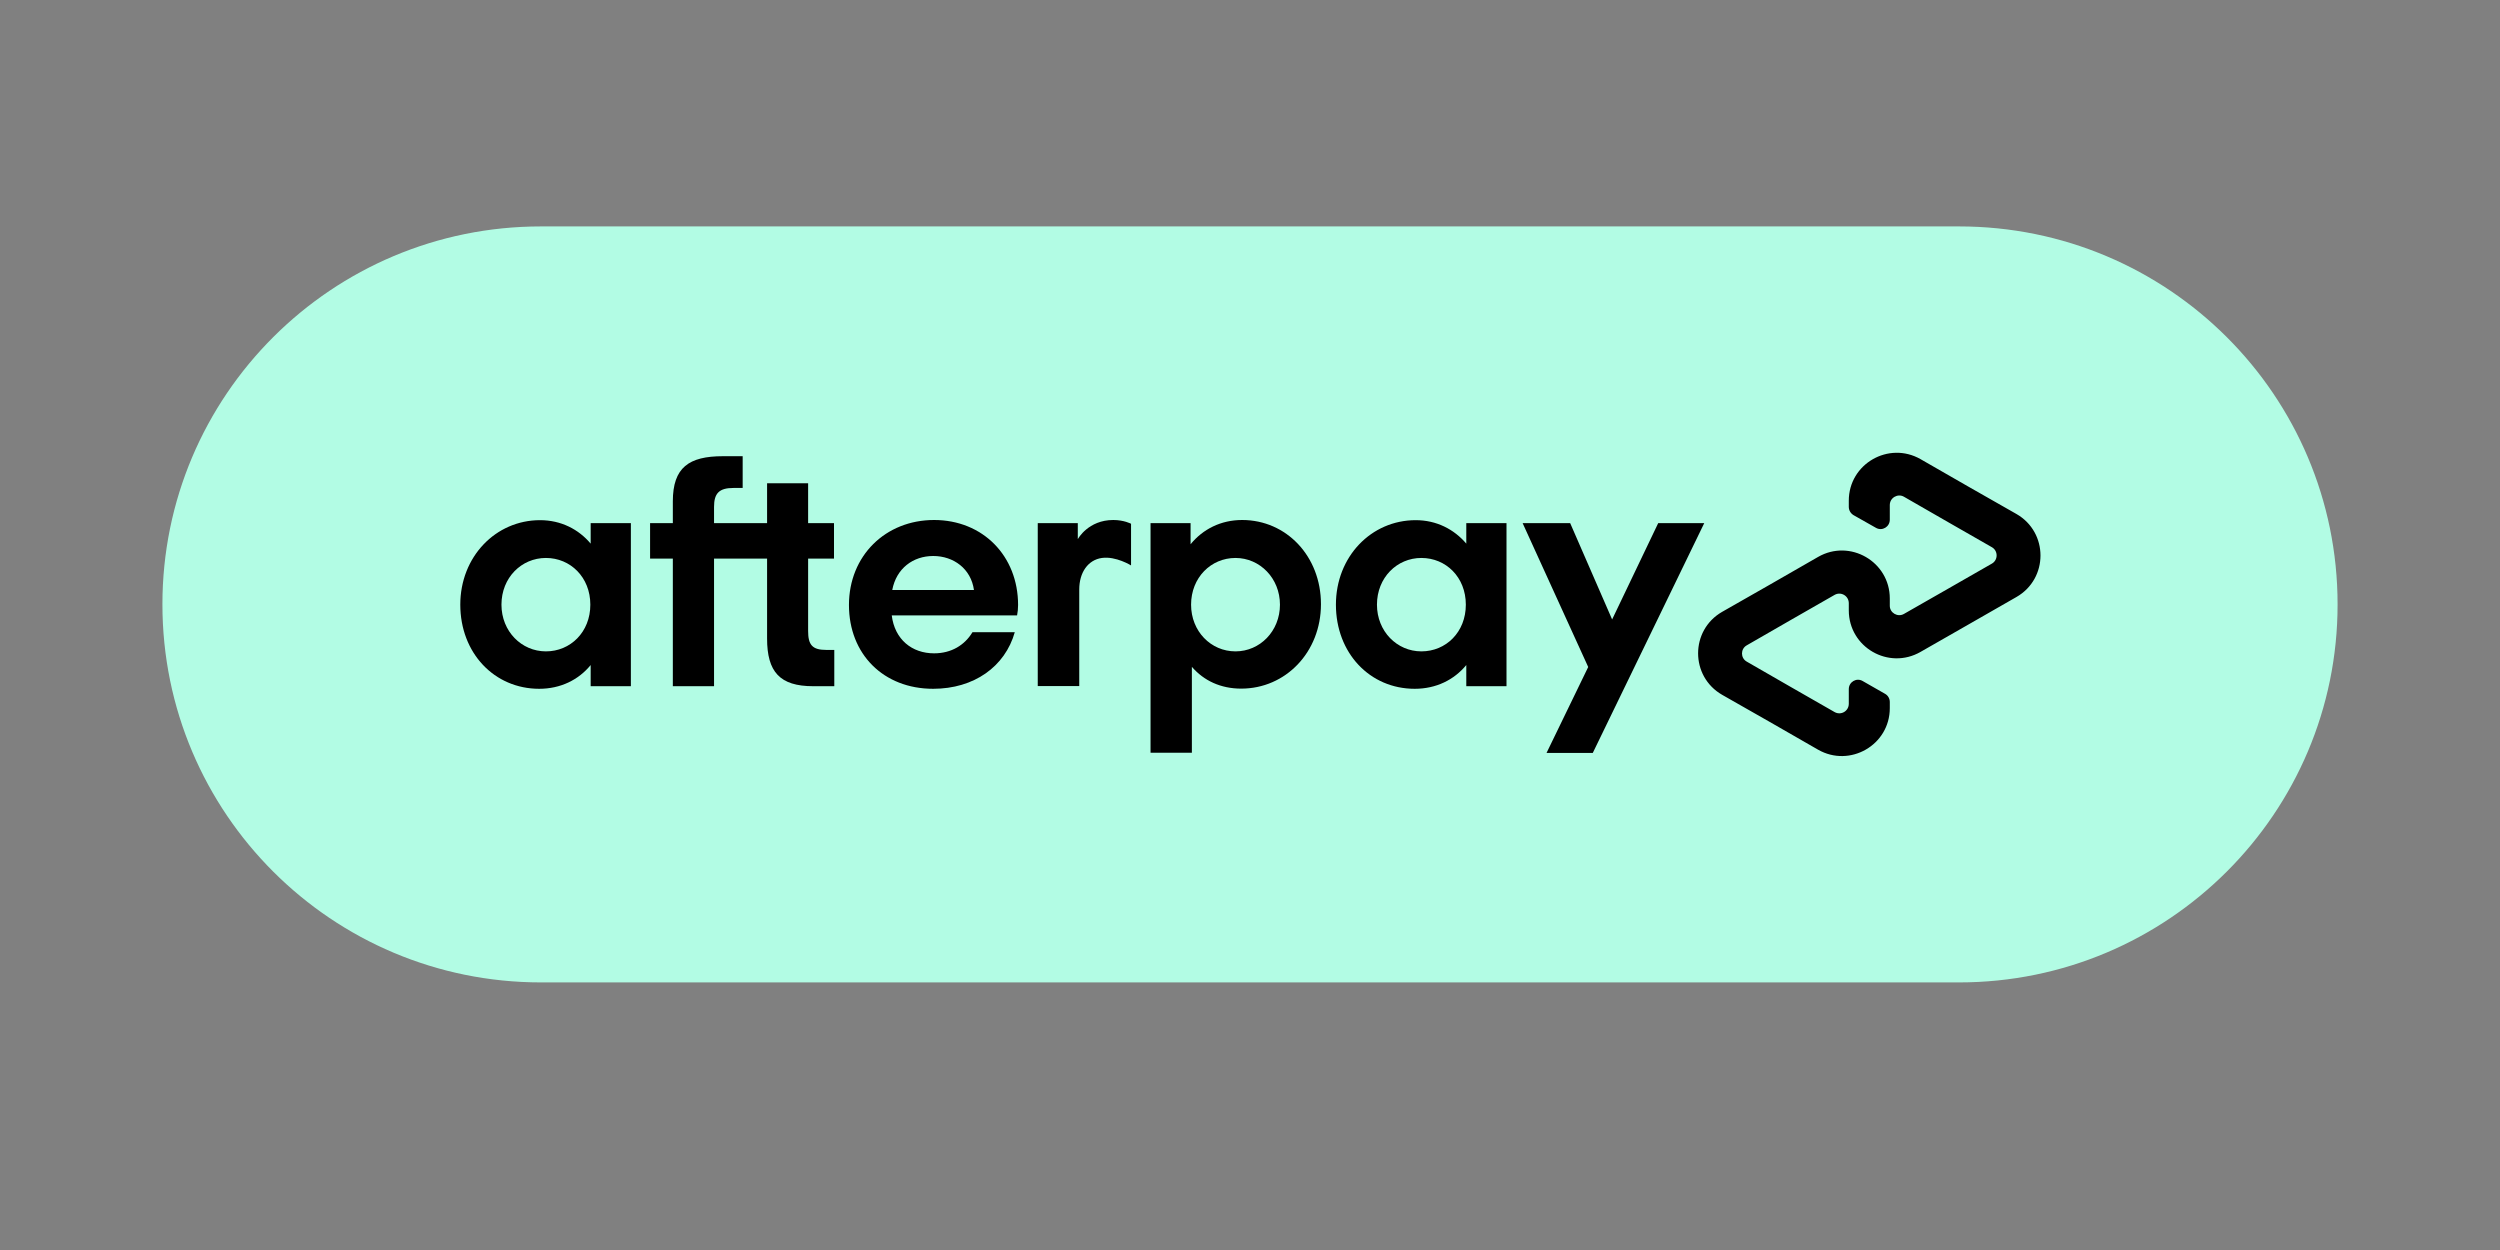
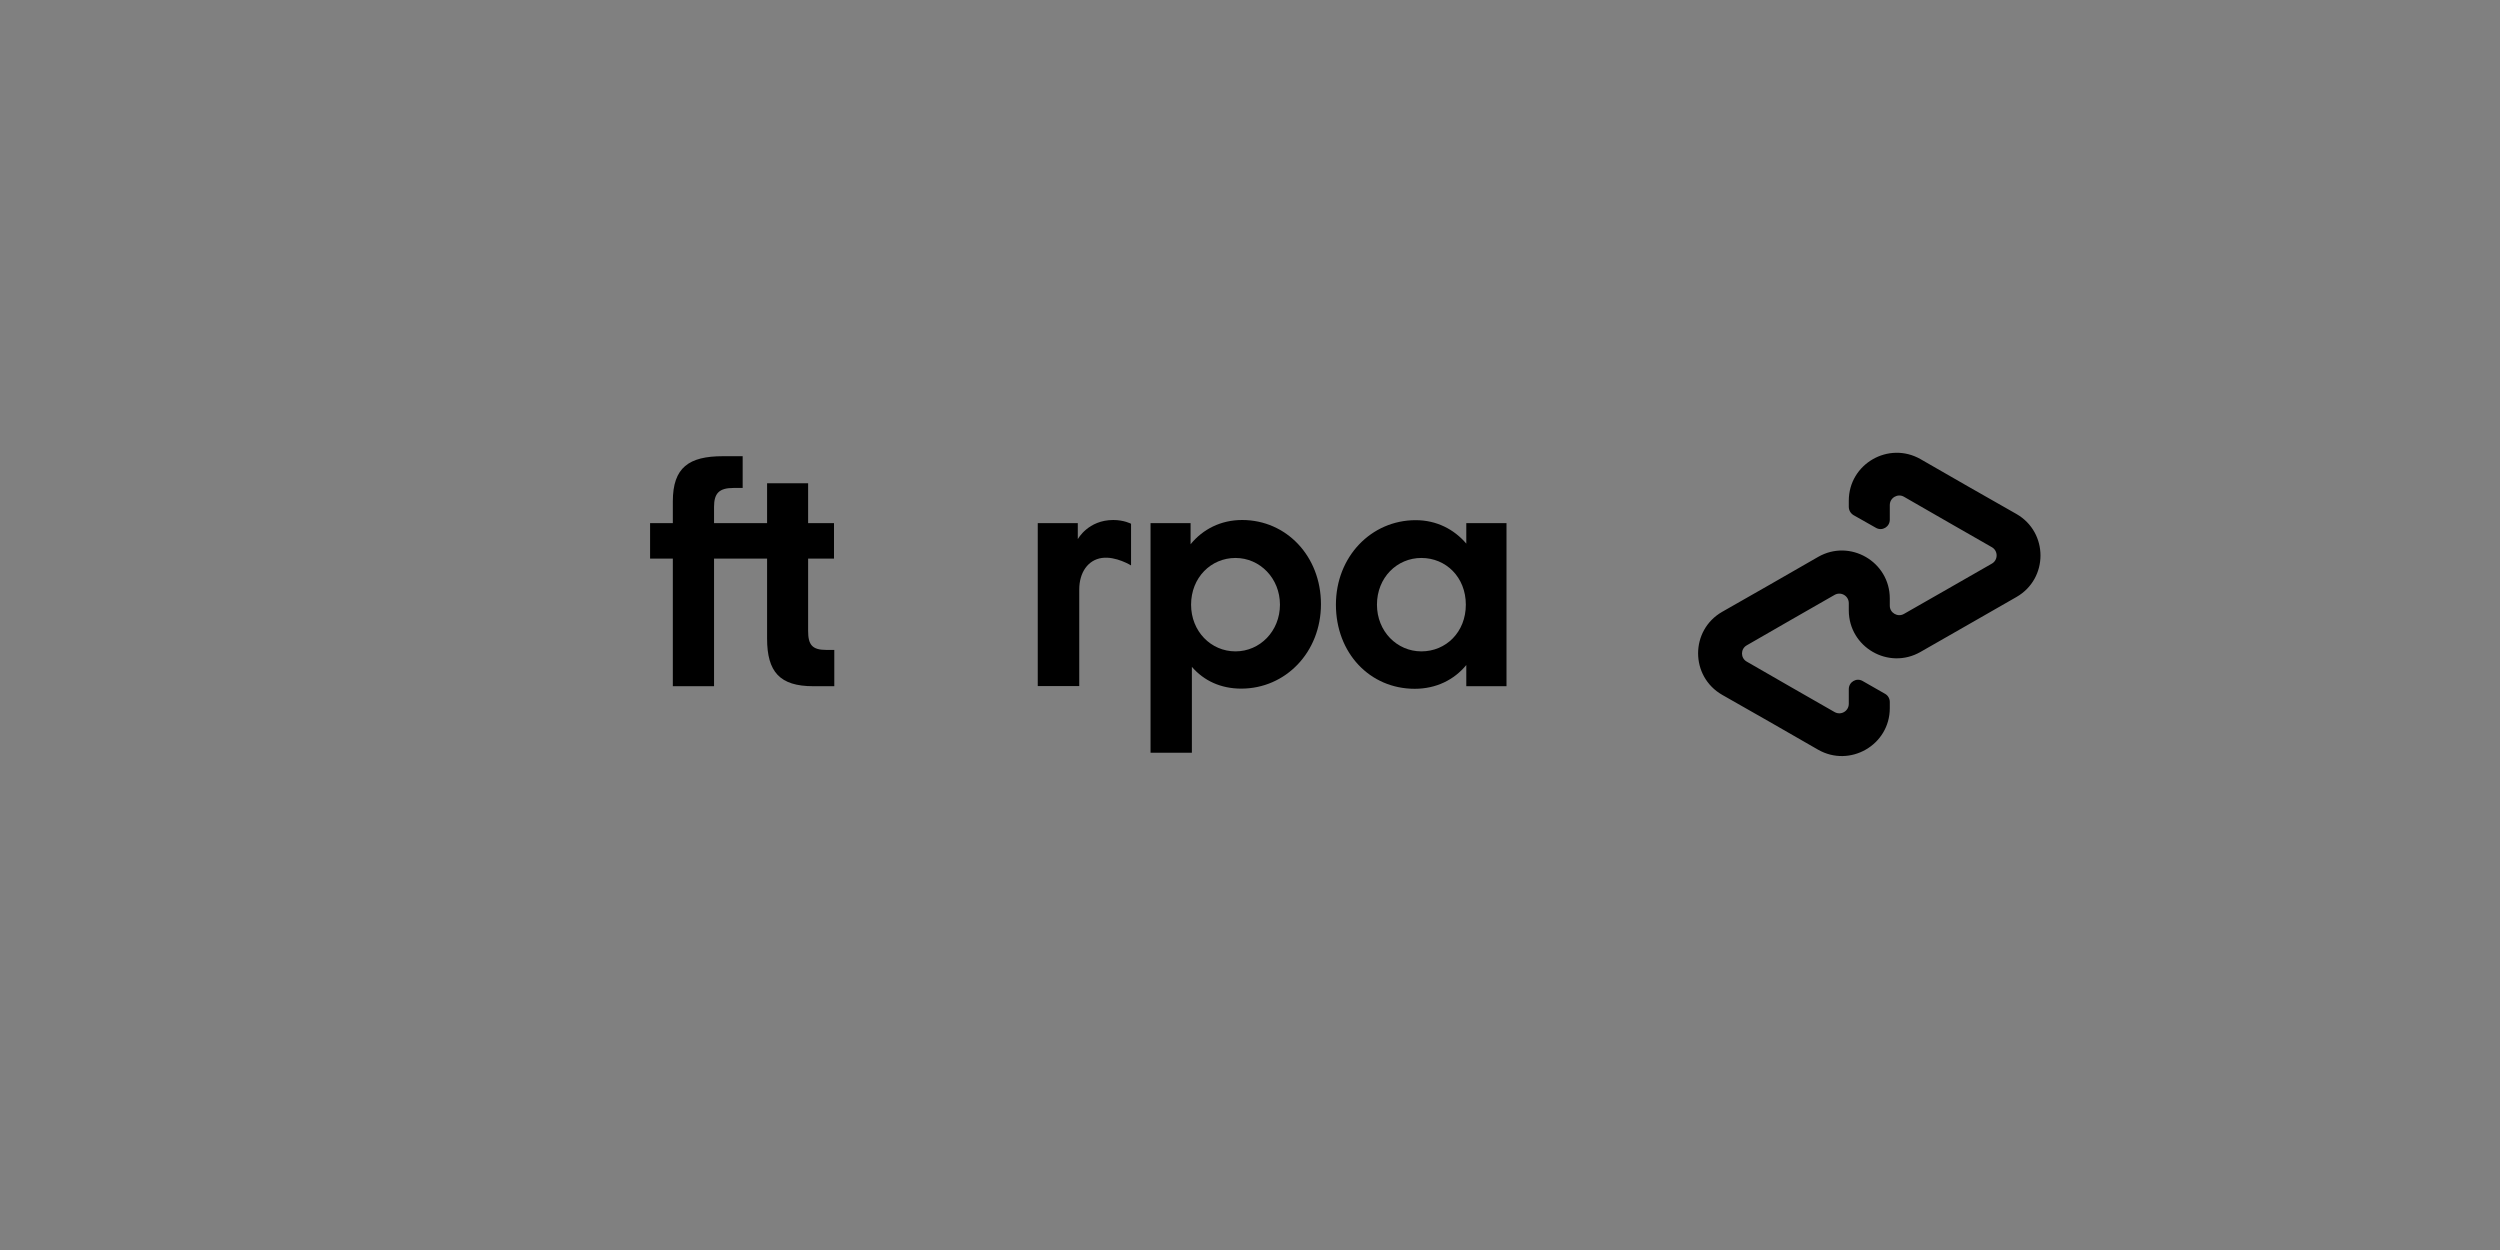
<svg xmlns="http://www.w3.org/2000/svg" width="80" viewBox="0 0 60 30" height="40" preserveAspectRatio="xMidYMid meet">
  <rect x="0" y="0" width="60" height="30" fill="#808080" stroke="none" />
  <defs>
    <clipPath id="ff47708039">
-       <path d="M 3.871 5.434 L 56.129 5.434 L 56.129 23.578 L 3.871 23.578 Z M 3.871 5.434 " clip-rule="nonzero" />
-     </clipPath>
+       </clipPath>
  </defs>
  <g clip-path="url(#ff47708039)">
-     <path fill="#b2fce4" d="M 47.016 23.578 L 12.984 23.578 C 7.965 23.578 3.898 19.516 3.898 14.504 C 3.898 9.492 7.965 5.434 12.984 5.434 L 47.016 5.434 C 52.035 5.434 56.102 9.492 56.102 14.504 C 56.105 19.512 52.035 23.578 47.016 23.578 Z M 47.016 23.578 " fill-opacity="1" fill-rule="nonzero" />
-   </g>
+     </g>
  <path fill="#000000" d="M 48.395 12.336 L 47.25 11.684 L 46.094 11.02 C 45.328 10.582 44.371 11.133 44.371 12.016 L 44.371 12.164 C 44.371 12.246 44.414 12.32 44.484 12.363 L 45.023 12.668 C 45.172 12.754 45.355 12.645 45.355 12.473 L 45.355 12.121 C 45.355 11.945 45.547 11.836 45.695 11.922 L 46.754 12.531 L 47.805 13.133 C 47.957 13.219 47.957 13.441 47.805 13.527 L 46.754 14.129 L 45.695 14.734 C 45.547 14.82 45.355 14.711 45.355 14.539 L 45.355 14.363 C 45.355 13.48 44.398 12.926 43.633 13.367 L 42.477 14.031 L 41.332 14.684 C 40.562 15.125 40.562 16.234 41.332 16.676 L 42.477 17.328 L 43.633 17.992 C 44.398 18.43 45.355 17.879 45.355 16.996 L 45.355 16.848 C 45.355 16.766 45.312 16.691 45.242 16.652 L 44.703 16.344 C 44.555 16.258 44.371 16.367 44.371 16.539 L 44.371 16.891 C 44.371 17.066 44.184 17.176 44.031 17.09 L 42.973 16.484 L 41.922 15.879 C 41.77 15.793 41.77 15.574 41.922 15.488 L 42.973 14.883 L 44.031 14.277 C 44.184 14.191 44.371 14.301 44.371 14.477 L 44.371 14.648 C 44.371 15.535 45.328 16.086 46.094 15.645 L 47.25 14.984 L 48.395 14.328 C 49.164 13.887 49.164 12.777 48.395 12.336 Z M 48.395 12.336 " fill-opacity="1" fill-rule="nonzero" />
-   <path fill="#000000" d="M 40.902 12.555 L 38.227 18.07 L 37.117 18.07 L 38.117 16.008 L 36.543 12.555 L 37.684 12.555 L 38.691 14.867 L 39.797 12.555 Z M 40.902 12.555 " fill-opacity="1" fill-rule="nonzero" />
-   <path fill="#000000" d="M 14.168 14.512 C 14.168 13.852 13.688 13.391 13.102 13.391 C 12.516 13.391 12.035 13.863 12.035 14.512 C 12.035 15.152 12.516 15.633 13.102 15.633 C 13.688 15.633 14.168 15.172 14.168 14.512 M 14.176 16.469 L 14.176 15.961 C 13.887 16.316 13.453 16.531 12.941 16.531 C 11.863 16.531 11.047 15.672 11.047 14.512 C 11.047 13.359 11.898 12.484 12.961 12.484 C 13.465 12.484 13.887 12.703 14.176 13.047 L 14.176 12.555 L 15.141 12.555 L 15.141 16.469 Z M 14.176 16.469 " fill-opacity="1" fill-rule="nonzero" />
  <path fill="#000000" d="M 19.828 15.598 C 19.492 15.598 19.395 15.473 19.395 15.145 L 19.395 13.406 L 20.016 13.406 L 20.016 12.555 L 19.395 12.555 L 19.395 11.598 L 18.41 11.598 L 18.41 12.555 L 17.137 12.555 L 17.137 12.164 C 17.137 11.836 17.262 11.711 17.605 11.711 L 17.824 11.711 L 17.824 10.949 L 17.348 10.949 C 16.535 10.949 16.148 11.219 16.148 12.031 L 16.148 12.555 L 15.602 12.555 L 15.602 13.406 L 16.148 13.406 L 16.148 16.469 L 17.137 16.469 L 17.137 13.406 L 18.41 13.406 L 18.41 15.324 C 18.41 16.125 18.715 16.469 19.516 16.469 L 20.023 16.469 L 20.023 15.598 Z M 19.828 15.598 " fill-opacity="1" fill-rule="nonzero" />
-   <path fill="#000000" d="M 23.375 14.16 C 23.305 13.652 22.887 13.344 22.398 13.344 C 21.914 13.344 21.512 13.641 21.414 14.16 Z M 21.402 14.77 C 21.473 15.348 21.887 15.68 22.418 15.68 C 22.832 15.68 23.152 15.484 23.34 15.172 L 24.355 15.172 C 24.121 16 23.375 16.531 22.395 16.531 C 21.207 16.531 20.375 15.703 20.375 14.52 C 20.375 13.336 21.254 12.48 22.418 12.48 C 23.586 12.48 24.434 13.34 24.434 14.52 C 24.434 14.605 24.426 14.688 24.41 14.77 Z M 21.402 14.77 " fill-opacity="1" fill-rule="nonzero" />
  <path fill="#000000" d="M 30.719 14.512 C 30.719 13.879 30.238 13.391 29.652 13.391 C 29.062 13.391 28.586 13.863 28.586 14.512 C 28.586 15.152 29.062 15.633 29.652 15.633 C 30.238 15.633 30.719 15.148 30.719 14.512 M 27.613 18.07 L 27.613 12.555 L 28.574 12.555 L 28.574 13.062 C 28.867 12.703 29.297 12.48 29.812 12.48 C 30.875 12.48 31.703 13.352 31.703 14.5 C 31.703 15.652 30.855 16.527 29.789 16.527 C 29.297 16.527 28.891 16.336 28.605 16.004 L 28.605 18.066 L 27.613 18.066 Z M 27.613 18.07 " fill-opacity="1" fill-rule="nonzero" />
  <path fill="#000000" d="M 35.18 14.512 C 35.18 13.852 34.703 13.391 34.113 13.391 C 33.527 13.391 33.047 13.863 33.047 14.512 C 33.047 15.152 33.527 15.633 34.113 15.633 C 34.703 15.633 35.18 15.172 35.18 14.512 M 35.191 16.469 L 35.191 15.961 C 34.898 16.316 34.469 16.531 33.953 16.531 C 32.875 16.531 32.062 15.672 32.062 14.512 C 32.062 13.359 32.91 12.484 33.977 12.484 C 34.477 12.484 34.898 12.703 35.191 13.047 L 35.191 12.555 L 36.156 12.555 L 36.156 16.469 Z M 35.191 16.469 " fill-opacity="1" fill-rule="nonzero" />
  <path fill="#000000" d="M 25.871 12.934 C 25.871 12.934 26.117 12.48 26.719 12.48 C 26.977 12.48 27.145 12.57 27.145 12.57 L 27.145 13.57 C 27.145 13.57 26.781 13.344 26.445 13.391 C 26.113 13.438 25.902 13.738 25.902 14.148 L 25.902 16.465 L 24.906 16.465 L 24.906 12.555 L 25.867 12.555 L 25.867 12.934 Z M 25.871 12.934 " fill-opacity="1" fill-rule="nonzero" />
</svg>